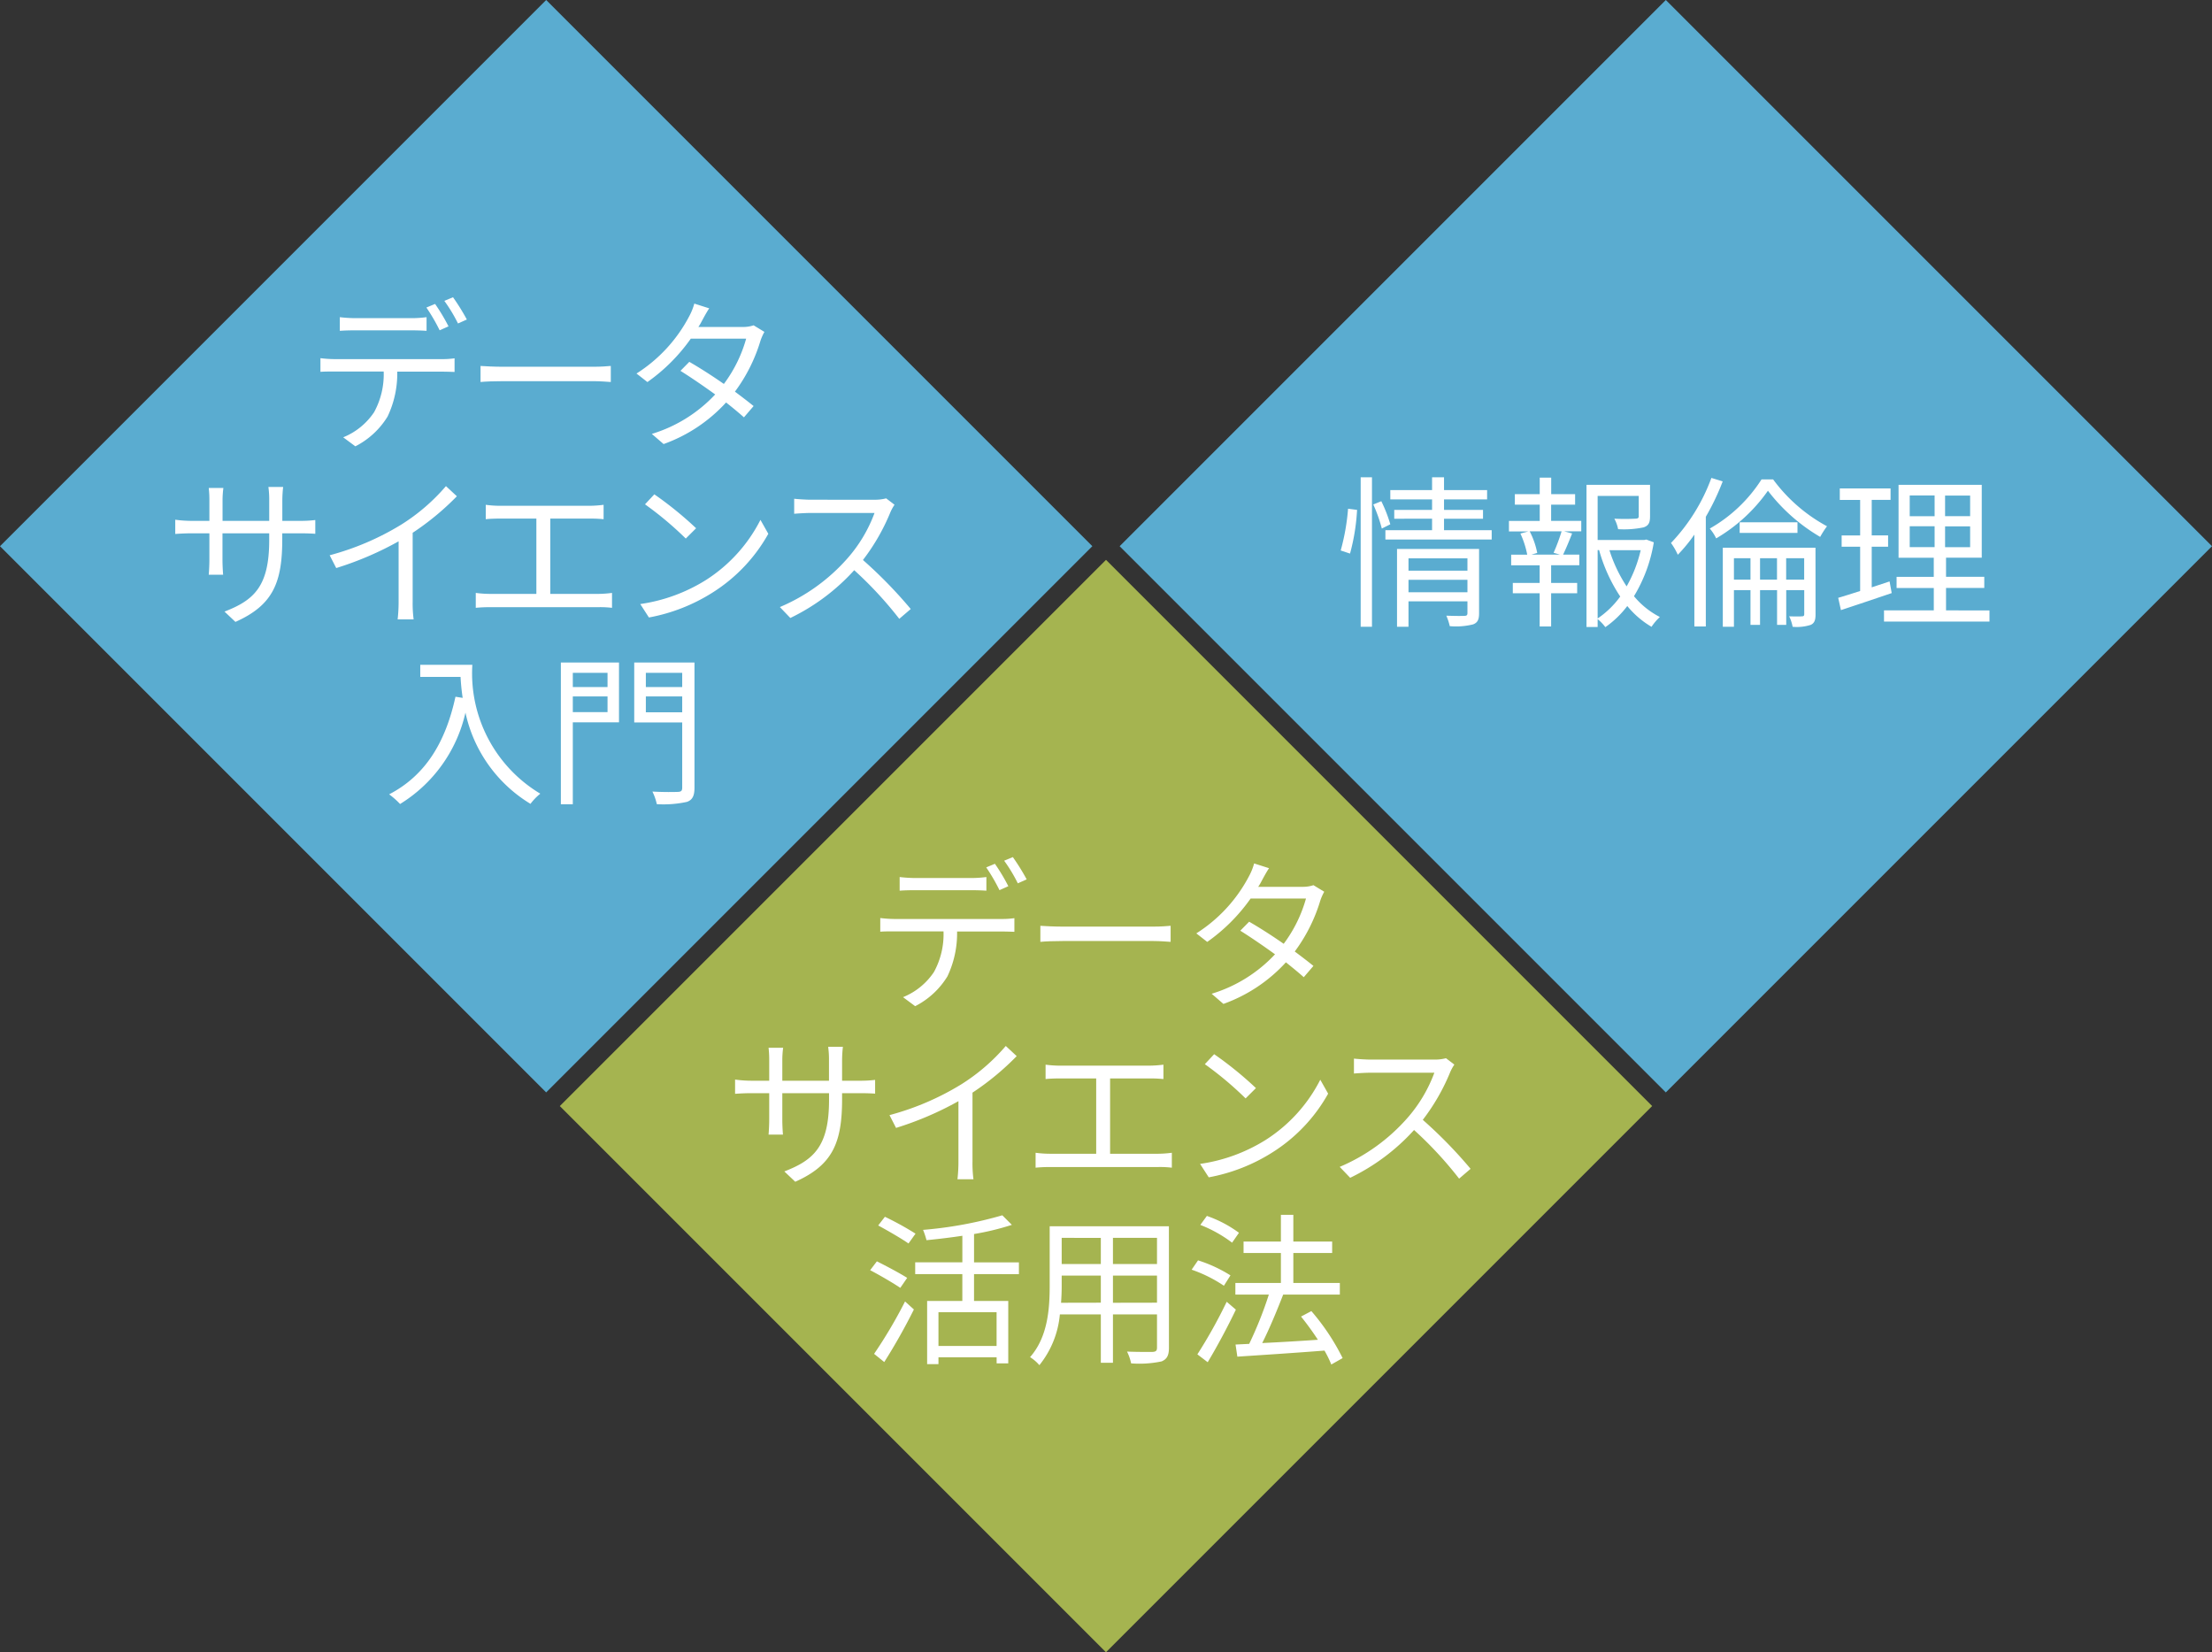
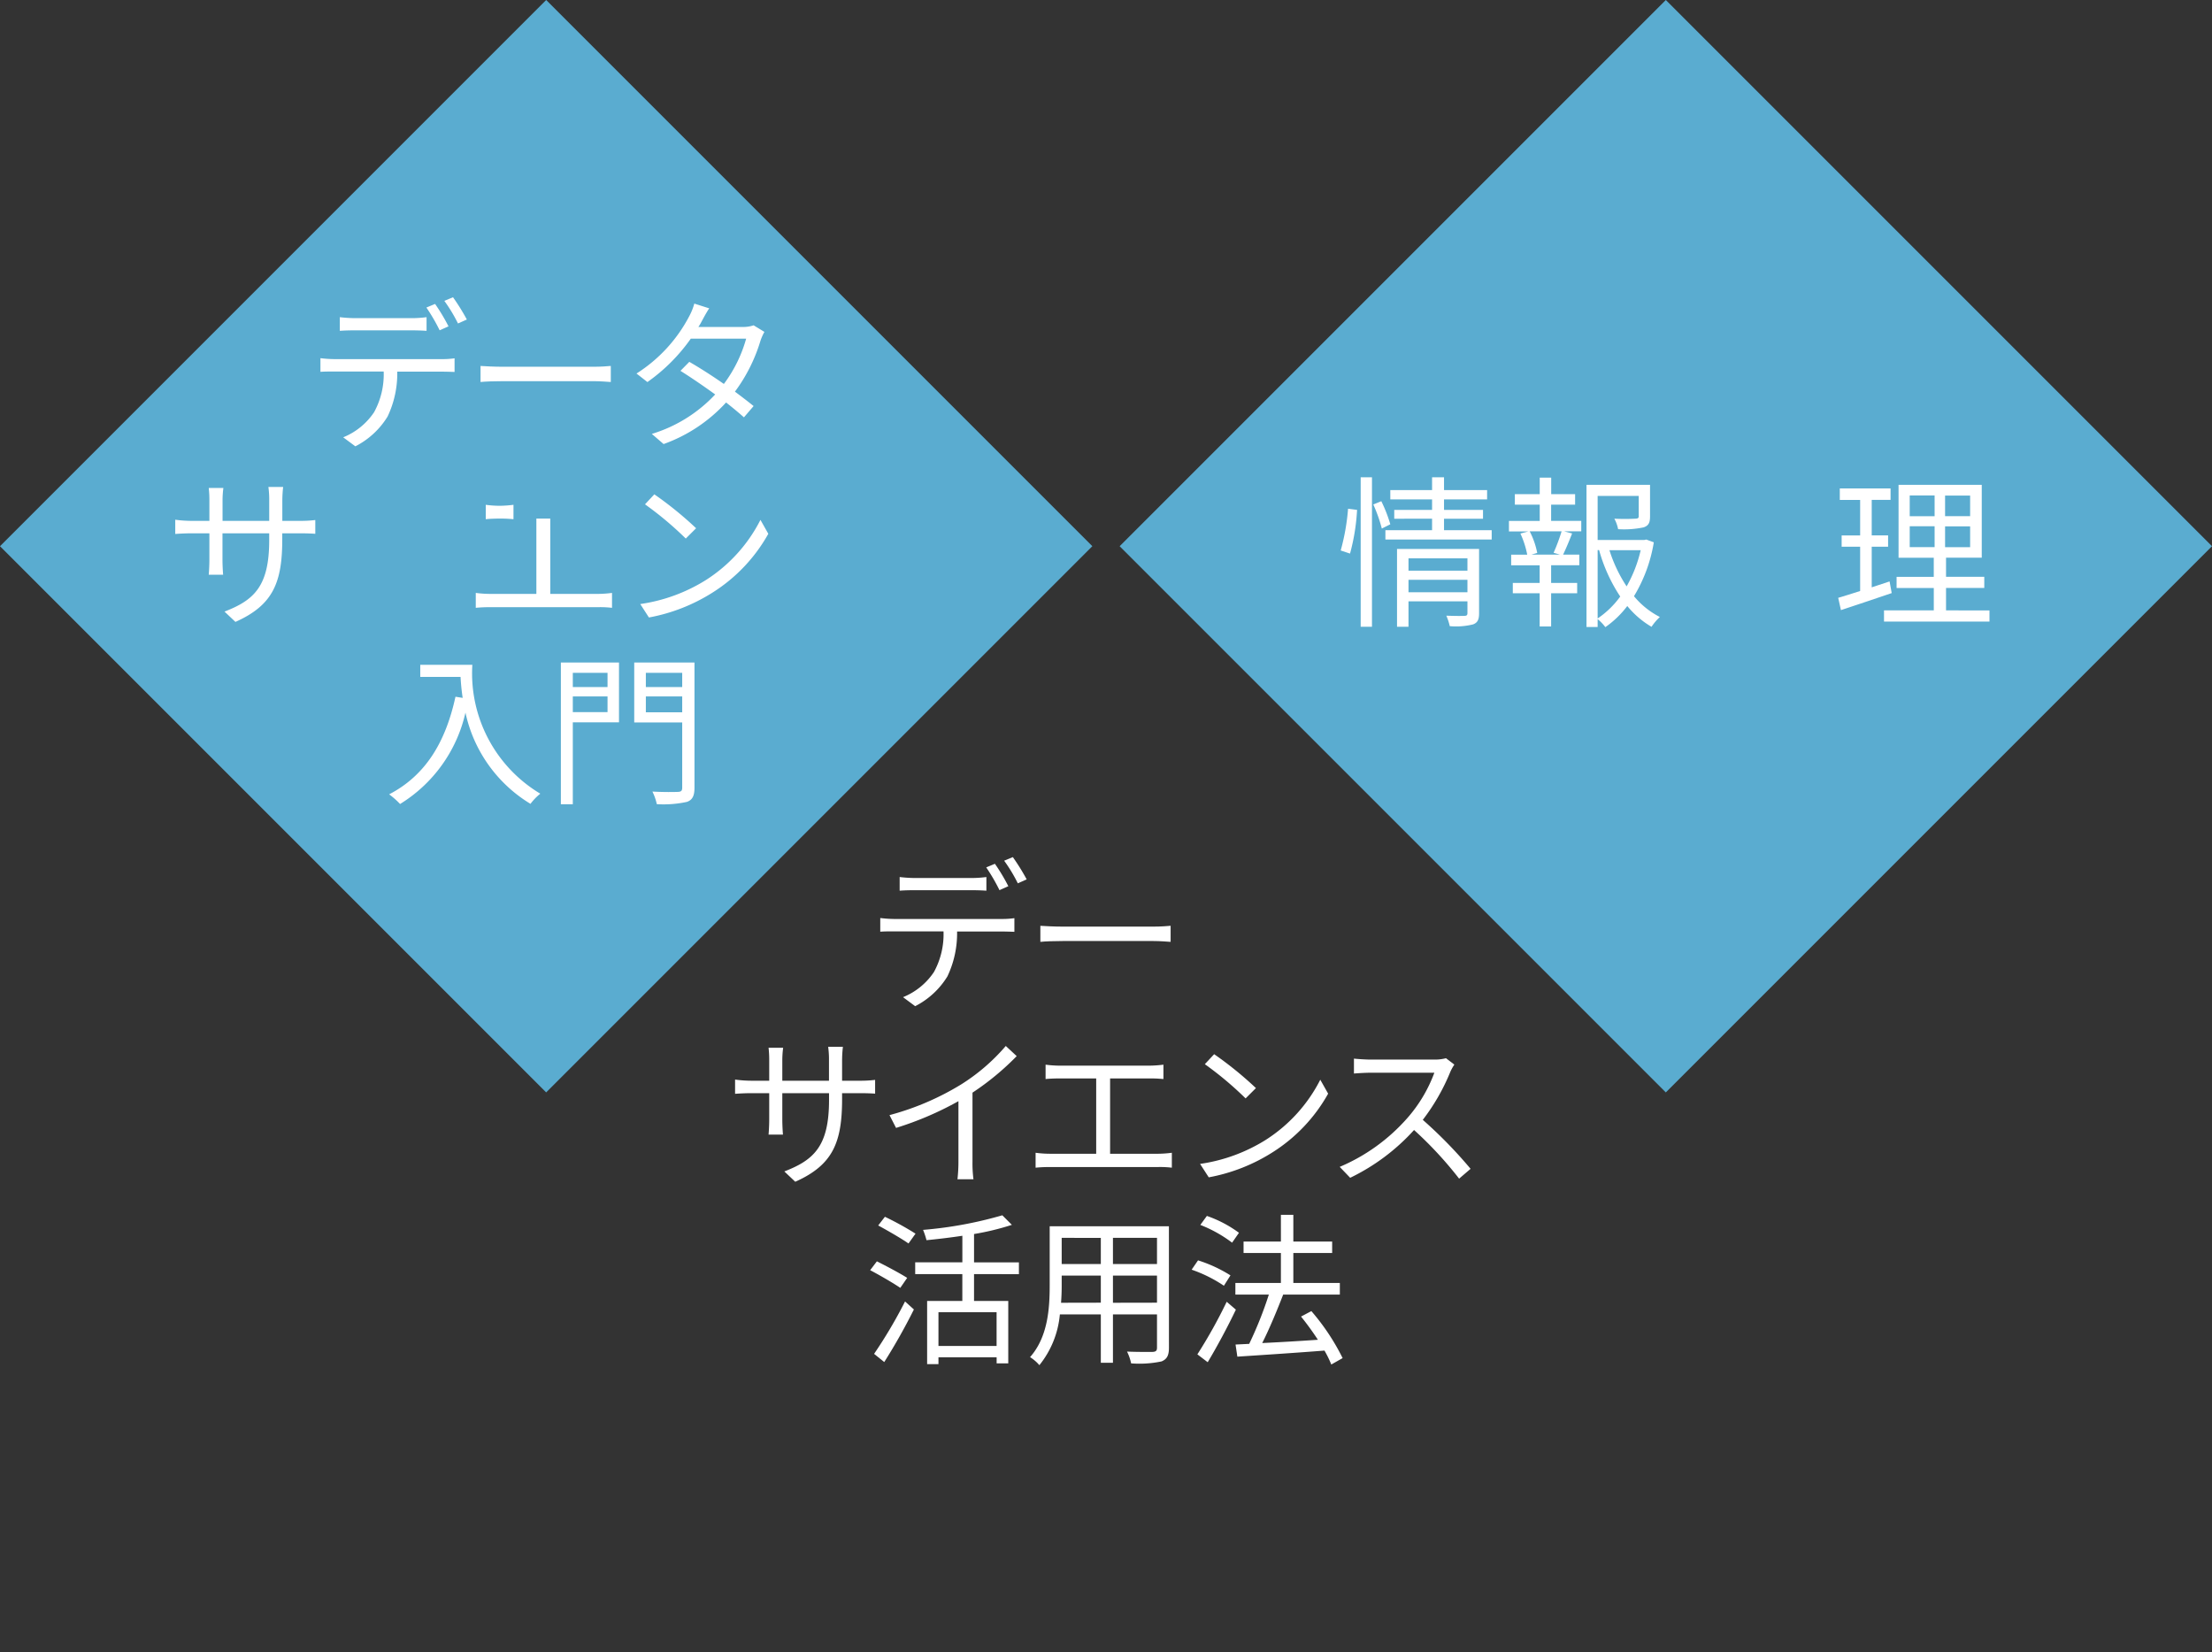
<svg xmlns="http://www.w3.org/2000/svg" viewBox="0 0 162 121.001">
  <rect x="0" y="0" width="162" height="121.001" fill="#333333" stroke="none" />
  <g id="ed8314c7-fe6d-4e4b-8c07-7d2c964e81a0" data-name="レイヤー 2">
    <g id="f00e5a15-eb72-4f2f-9724-8a7514e7360f" data-name="レイヤー 1">
      <g>
        <rect x="11.715" y="11.716" width="56.57" height="56.568" transform="translate(-16.569 40) rotate(-45)" fill="#5aacd0" />
        <g>
          <path d="M24.5,26.3h7.855a6.37,6.37,0,0,0,.936-.06v1c-.264-.011-.648-.023-.936-.023H29.094a7.344,7.344,0,0,1-.708,3.286,5.906,5.906,0,0,1-2.362,2.183l-.888-.66A4.959,4.959,0,0,0,27.4,30.182a5.756,5.756,0,0,0,.7-2.975H24.5c-.36,0-.708,0-1.032.023v-1A9.125,9.125,0,0,0,24.5,26.3Zm1.475-3h4.15a8.662,8.662,0,0,0,1.115-.072v1c-.348-.025-.768-.036-1.115-.036H25.988c-.4,0-.792.011-1.1.036v-1A10.4,10.4,0,0,0,25.976,23.3Zm6.872.6-.648.289a13.717,13.717,0,0,0-.971-1.667l.636-.264A13.974,13.974,0,0,1,32.848,23.9Zm1.343-.5-.648.289a11.422,11.422,0,0,0-1-1.656l.636-.264A15.929,15.929,0,0,1,34.191,23.4Z" fill="#fff" />
          <path d="M36.86,26.859h6.573c.6,0,1.031-.036,1.3-.06v1.176c-.24-.012-.744-.061-1.284-.061H36.86c-.659,0-1.3.024-1.667.061V26.8C35.553,26.823,36.189,26.859,36.86,26.859Z" fill="#fff" />
          <path d="M51.4,23.513a4.126,4.126,0,0,1-.252.432H54.4a2.37,2.37,0,0,0,.792-.121l.791.481a3.938,3.938,0,0,0-.288.647,12.043,12.043,0,0,1-1.871,3.73c.5.372.984.744,1.368,1.055l-.708.827c-.36-.323-.816-.7-1.308-1.09A11.378,11.378,0,0,1,48.6,32.52l-.863-.744a10.519,10.519,0,0,0,4.641-2.89c-.863-.624-1.775-1.247-2.543-1.728l.648-.659c.792.456,1.691,1.032,2.531,1.619A10.048,10.048,0,0,0,54.647,24.8H50.593a13.127,13.127,0,0,1-3.178,3.179l-.8-.624a11,11,0,0,0,3.85-4.173,4.37,4.37,0,0,0,.384-.949l1.092.348C51.732,22.889,51.517,23.3,51.4,23.513Z" fill="#fff" />
          <path d="M17.242,45.544l-.8-.756c2.183-.839,3.274-1.87,3.274-5.229v-.5H16.294V41c0,.444.036.972.048,1.092H15.287c.012-.12.048-.636.048-1.092V39.056h-1.3c-.516,0-1.056.036-1.2.048V38.061a8.907,8.907,0,0,0,1.2.084h1.3V36.609a7.551,7.551,0,0,0-.048-.876H16.36a6.944,6.944,0,0,0-.061.876v1.536h3.418v-1.5a6.745,6.745,0,0,0-.06-.984h1.08a8.992,8.992,0,0,0-.06.984v1.5h1.314a8.8,8.8,0,0,0,1.1-.061v1.008c-.133-.012-.576-.036-1.1-.036H20.672v.431C20.672,42.678,19.988,44.32,17.242,45.544Z" fill="#fff" />
-           <path d="M29.385,38.42A14.287,14.287,0,0,0,32.66,35.6l.8.743a19.624,19.624,0,0,1-3.238,2.675v5.061a8.871,8.871,0,0,0,.072,1.283H29.122a11.453,11.453,0,0,0,.071-1.283V39.643A23.661,23.661,0,0,1,24.624,41.6l-.48-.936A19.8,19.8,0,0,0,29.385,38.42Z" fill="#fff" />
-           <path d="M36.587,37.041h6.6a8.679,8.679,0,0,0,1.019-.072v1.054a9.639,9.639,0,0,0-1.019-.046H40.3v5.516h3.527a8.278,8.278,0,0,0,.995-.072v1.092a7.518,7.518,0,0,0-.995-.048H35.9c-.324,0-.684.012-1.056.048V43.421a8.11,8.11,0,0,0,1.056.072h3.382V37.977h-2.7c-.228,0-.707.011-1.007.046V36.969A7.773,7.773,0,0,0,36.587,37.041Z" fill="#fff" />
+           <path d="M36.587,37.041a8.679,8.679,0,0,0,1.019-.072v1.054a9.639,9.639,0,0,0-1.019-.046H40.3v5.516h3.527a8.278,8.278,0,0,0,.995-.072v1.092a7.518,7.518,0,0,0-.995-.048H35.9c-.324,0-.684.012-1.056.048V43.421a8.11,8.11,0,0,0,1.056.072h3.382V37.977h-2.7c-.228,0-.707.011-1.007.046V36.969A7.773,7.773,0,0,0,36.587,37.041Z" fill="#fff" />
          <path d="M51.687,42.485a11.285,11.285,0,0,0,4.006-4.413l.576,1.02a11.994,11.994,0,0,1-4.03,4.269,13.136,13.136,0,0,1-4.714,1.859l-.635-.984A12.346,12.346,0,0,0,51.687,42.485Zm-.707-3.8-.756.755a24.9,24.9,0,0,0-2.986-2.506l.683-.732a26.406,26.406,0,0,1,3.059,2.482Z" fill="#fff" />
-           <path d="M65.215,37.5A15.129,15.129,0,0,1,63.2,41.01a33.332,33.332,0,0,1,3.5,3.59l-.84.719a27.818,27.818,0,0,0-3.3-3.562,15.219,15.219,0,0,1-4.678,3.5l-.767-.8A13.7,13.7,0,0,0,62.057,40.9a10.565,10.565,0,0,0,1.991-3.334H59.375c-.42,0-1.08.047-1.212.059v-1.1c.168.024.852.072,1.212.072H64a3.251,3.251,0,0,0,.9-.1l.612.468A3.333,3.333,0,0,0,65.215,37.5Z" fill="#fff" />
          <path d="M34.593,48.686a10.265,10.265,0,0,0,4.977,9.438,4.152,4.152,0,0,0-.719.744,10.345,10.345,0,0,1-4.762-6.68A10.6,10.6,0,0,1,29.3,58.88a5.848,5.848,0,0,0-.8-.708c2.651-1.379,4.126-3.79,4.857-7.148l.528.084c-.084-.551-.132-1.08-.155-1.535H30.779v-.887Z" fill="#fff" />
          <path d="M45.334,52.9H41.951v6h-.875V48.518h4.258Zm-3.383-3.627v1.043h2.543V49.273Zm2.543,2.878V51H41.951v1.151Zm6.368,5.53c0,.611-.155.9-.551,1.043a8.061,8.061,0,0,1-2.207.168,4.041,4.041,0,0,0-.324-.924c.816.049,1.631.036,1.883.024.216-.012.3-.072.3-.311V52.907H46.449V48.518h4.413ZM47.3,49.273v1.043h2.663V49.273Zm2.663,2.89V51H47.3v1.163Z" fill="#fff" />
        </g>
      </g>
      <g>
        <rect x="93.715" y="11.717" width="56.57" height="56.568" transform="translate(7.448 97.983) rotate(-45)" fill="#5aacd0" />
        <g>
          <path d="M98.189,40.314a16.008,16.008,0,0,0,.539-3.058l.66.084a15.141,15.141,0,0,1-.516,3.2Zm1.463-5.361h.827V45.9h-.827Zm1.511,1.752a10.338,10.338,0,0,1,.659,1.691l-.623.311a10.514,10.514,0,0,0-.624-1.762Zm8.084,2.123v.684h-7.784v-.684h3.418v-.84H102.11V37.34h2.771v-.768h-3.059v-.683h3.059v-.936h.875v.936h3.155v.683h-3.155v.768h2.855v.648h-2.855v.84Zm-.924,6.08c0,.456-.1.684-.432.816a5.159,5.159,0,0,1-1.715.131,4.149,4.149,0,0,0-.252-.767c.6.024,1.176.024,1.32.013.168,0,.227-.049.227-.2v-.863h-4.317V45.9h-.84V40.2h6.009Zm-5.169-4.017v.9h4.317v-.9Zm4.317,2.482v-.912h-4.317v.912Z" fill="#fff" />
          <path d="M113.6,38.145h2.207v.767H114.56l.576.155c-.216.552-.456,1.128-.659,1.548h1.187v.78H113.6v1.294h1.907v.756H113.6V45.88h-.84V43.445h-1.967v-.756h1.967V41.4h-2.087v-.78h1.176a6.7,6.7,0,0,0-.5-1.548l.588-.155H110.51V38.15h2.255V36.957h-1.822v-.768h1.822V34.978h.84v1.211h1.751v.768H113.6Zm.18,2.337a13.644,13.644,0,0,0,.587-1.57H112.03a5.844,5.844,0,0,1,.552,1.582l-.42.121h2.074Zm7.34-.767a11.044,11.044,0,0,1-1.452,3.946,5.993,5.993,0,0,0,1.895,1.523,4.073,4.073,0,0,0-.611.719,6.607,6.607,0,0,1-1.775-1.522,7.065,7.065,0,0,1-1.607,1.547,3.272,3.272,0,0,0-.564-.588v.576h-.816V35.506h4.654v2.3c0,.443-.084.683-.468.814a7,7,0,0,1-1.871.133,2.6,2.6,0,0,0-.276-.768,15.351,15.351,0,0,0,1.547,0c.192-.011.24-.049.24-.192V36.32h-3.01v3.227h3.406l.156-.035Zm-4.114,5.577a6.6,6.6,0,0,0,1.655-1.606,11.858,11.858,0,0,1-1.547-3.4h-.108Zm.864-5a10.533,10.533,0,0,0,1.259,2.65,9.891,9.891,0,0,0,1.031-2.65Z" fill="#fff" />
-           <path d="M126.165,35.254a17.668,17.668,0,0,1-1.236,2.59V45.88h-.839V39.151a11.672,11.672,0,0,1-1.212,1.476,4.882,4.882,0,0,0-.5-.863A13.73,13.73,0,0,0,125.337,35Zm3.693-.145a11.917,11.917,0,0,0,3.946,3.43,6.929,6.929,0,0,0-.5.78,13.2,13.2,0,0,1-3.826-3.381,12.114,12.114,0,0,1-3.79,3.49,3.415,3.415,0,0,0-.468-.721,10.846,10.846,0,0,0,3.79-3.6Zm3.107,9.883c0,.4-.072.636-.348.768a3.352,3.352,0,0,1-1.331.143,2.925,2.925,0,0,0-.252-.767c.432.012.816.012.924,0,.131,0,.179-.035.179-.168V43.217h-1.319V45.76h-.671V43.217H128.9V45.76h-.7V43.217h-1.212V45.9h-.815V40.111h6.788ZM128.2,42.449v-1.57h-1.212v1.57Zm3.442-4.2v.779h-4.234v-.779Zm-1.5,4.2v-1.57H128.9v1.57Zm1.99,0v-1.57h-1.319v1.57Z" fill="#fff" />
          <path d="M138.543,43.434c-1.284.431-2.651.9-3.719,1.247l-.2-.9c.443-.133,1-.3,1.607-.5V40.039h-1.355v-.828h1.355v-2.6h-1.49V35.77h3.718v.839h-1.38v2.6h1.2v.828h-1.2v2.975l1.308-.432Zm7.16,1.27v.816h-7.724V44.7h3.646V43.061H138.9v-.815h2.723v-1.4h-2.579v-5.34h6.093v5.336h-2.615v1.4h2.8v.815h-2.8V44.7Zm-5.841-6.9h1.823V36.285h-1.823Zm0,2.266h1.823V38.539h-1.823Zm4.425-3.777h-1.835V37.8h1.835Zm0,2.254h-1.835v1.523h1.835Z" fill="#fff" />
        </g>
      </g>
      <g>
-         <rect x="52.715" y="52.716" width="56.57" height="56.568" transform="translate(-33.552 81) rotate(-45)" fill="#a5b450" />
        <g>
          <path d="M65.5,67.3h7.855a6.37,6.37,0,0,0,.936-.06v1c-.264-.011-.648-.023-.936-.023H70.094a7.344,7.344,0,0,1-.708,3.286,5.906,5.906,0,0,1-2.362,2.183l-.888-.66A4.959,4.959,0,0,0,68.4,71.182a5.756,5.756,0,0,0,.7-2.975H65.5c-.36,0-.708,0-1.032.023v-1A9.125,9.125,0,0,0,65.5,67.3Zm1.475-3h4.15a8.662,8.662,0,0,0,1.115-.072v1c-.348-.025-.768-.036-1.115-.036H66.988c-.4,0-.792.011-1.1.036v-1A10.4,10.4,0,0,0,66.976,64.3Zm6.872.6-.648.289a13.717,13.717,0,0,0-.971-1.667l.636-.264A13.974,13.974,0,0,1,73.848,64.9Zm1.343-.5-.648.289a11.422,11.422,0,0,0-1-1.656l.636-.264A15.929,15.929,0,0,1,75.191,64.4Z" fill="#fff" />
          <path d="M77.86,67.859h6.573c.6,0,1.031-.036,1.3-.06v1.176c-.24-.012-.744-.061-1.284-.061H77.86c-.659,0-1.3.024-1.667.061V67.8C76.553,67.823,77.189,67.859,77.86,67.859Z" fill="#fff" />
-           <path d="M92.4,64.513a4.126,4.126,0,0,1-.252.432H95.4a2.37,2.37,0,0,0,.792-.121l.791.481a3.855,3.855,0,0,0-.288.647,12.043,12.043,0,0,1-1.871,3.73c.5.372.984.744,1.368,1.055l-.708.827c-.36-.323-.816-.695-1.308-1.09A11.378,11.378,0,0,1,89.6,73.52l-.863-.744a10.519,10.519,0,0,0,4.641-2.89c-.863-.624-1.775-1.247-2.543-1.728l.648-.659c.792.456,1.691,1.032,2.531,1.619A10.048,10.048,0,0,0,95.647,65.8H91.593a13.127,13.127,0,0,1-3.178,3.179l-.8-.624a11,11,0,0,0,3.85-4.173,4.37,4.37,0,0,0,.384-.949l1.092.348C92.732,63.889,92.517,64.3,92.4,64.513Z" fill="#fff" />
          <path d="M58.242,86.544l-.8-.756c2.183-.839,3.274-1.87,3.274-5.229v-.5H57.294V82c0,.444.036.972.048,1.092H56.287c.012-.12.048-.636.048-1.092V80.056h-1.3c-.516,0-1.056.036-1.2.048V79.061a8.907,8.907,0,0,0,1.2.084h1.3V77.609a7.551,7.551,0,0,0-.048-.876h1.068a6.944,6.944,0,0,0-.061.876v1.536h3.418v-1.5a6.745,6.745,0,0,0-.06-.984h1.08a8.992,8.992,0,0,0-.06.984v1.5h1.319a8.8,8.8,0,0,0,1.1-.061v1.008c-.133-.012-.576-.036-1.1-.036H61.672v.431C61.672,83.678,60.988,85.32,58.242,86.544Z" fill="#fff" />
          <path d="M70.385,79.42A14.287,14.287,0,0,0,73.66,76.6l.8.743a19.624,19.624,0,0,1-3.238,2.675v5.061a8.871,8.871,0,0,0,.072,1.283H70.122a11.453,11.453,0,0,0,.071-1.283V80.643A23.661,23.661,0,0,1,65.624,82.6l-.48-.936A19.8,19.8,0,0,0,70.385,79.42Z" fill="#fff" />
          <path d="M77.587,78.041h6.6a8.679,8.679,0,0,0,1.019-.072v1.054a9.639,9.639,0,0,0-1.019-.046H81.3v5.516h3.527a8.278,8.278,0,0,0,.995-.072v1.092a7.518,7.518,0,0,0-.995-.048H76.9c-.324,0-.684.012-1.056.048V84.421a8.11,8.11,0,0,0,1.056.072h3.382V78.977h-2.7c-.228,0-.707.011-1.007.046V77.969A7.773,7.773,0,0,0,77.587,78.041Z" fill="#fff" />
          <path d="M92.687,83.485a11.285,11.285,0,0,0,4.006-4.413l.576,1.02a11.994,11.994,0,0,1-4.03,4.269,13.136,13.136,0,0,1-4.714,1.859l-.635-.984A12.346,12.346,0,0,0,92.687,83.485Zm-.707-3.8-.756.755a24.9,24.9,0,0,0-2.986-2.506l.683-.732a26.406,26.406,0,0,1,3.059,2.482Z" fill="#fff" />
          <path d="M106.215,78.5a15.129,15.129,0,0,1-2.014,3.51,33.3,33.3,0,0,1,3.5,3.587l-.84.719a27.818,27.818,0,0,0-3.3-3.562,15.219,15.219,0,0,1-4.678,3.5l-.767-.8a13.7,13.7,0,0,0,4.941-3.561,10.565,10.565,0,0,0,1.991-3.334h-4.677c-.42,0-1.08.047-1.212.059V77.525c.168.024.852.072,1.212.072H105a3.251,3.251,0,0,0,.9-.1l.612.468A3.333,3.333,0,0,0,106.215,78.5Z" fill="#fff" />
          <path d="M65.935,94.314c-.492-.335-1.475-.911-2.207-1.294l.492-.648c.7.348,1.691.875,2.219,1.211Zm-1.919,4.834a34.69,34.69,0,0,0,2.267-3.837l.648.586a43.578,43.578,0,0,1-2.171,3.851Zm2.519-8.084c-.492-.347-1.488-.923-2.219-1.319l.492-.636a22.006,22.006,0,0,1,2.242,1.236Zm4.8,2.244v1.966h2.507v4.57H72.99V99.4H68.73v.5H67.9V95.274h2.578V93.308H67.026v-.865H70.48V90.5c-.875.132-1.774.239-2.626.323a5.619,5.619,0,0,0-.252-.755A29.442,29.442,0,0,0,73.407,89l.7.7a19.126,19.126,0,0,1-2.771.672v2.074h3.286v.865ZM72.987,96.1H68.73v2.47h4.257Z" fill="#fff" />
          <path d="M85.61,98.7c0,.576-.155.84-.539,1a7.845,7.845,0,0,1-2.231.144,3.542,3.542,0,0,0-.3-.864c.84.037,1.655.024,1.871.024.24-.012.324-.084.324-.312V96.258H81.509V99.8h-.888V96.258h-3a6.9,6.9,0,0,1-1.5,3.718,2.938,2.938,0,0,0-.684-.588c1.319-1.488,1.439-3.6,1.439-5.265V89.806h8.731Zm-4.989-3.3V93.415H77.755v.708c0,.4-.012.84-.048,1.283Zm-2.866-4.749V92.57h2.866V90.657Zm6.98,0H81.509V92.57h3.226Zm0,4.749V93.415H81.509v1.991Z" fill="#fff" />
          <path d="M89.635,94.159a10.087,10.087,0,0,0-2.363-1.176l.468-.683a10.209,10.209,0,0,1,2.375,1.1Zm.876,1.751c-.6,1.259-1.392,2.735-2.063,3.85l-.756-.576a36.2,36.2,0,0,0,2.147-3.85Zm-.276-4.905a9.63,9.63,0,0,0-2.327-1.3l.48-.659a8.833,8.833,0,0,1,2.35,1.235ZM97.5,99.928a7.958,7.958,0,0,0-.5-1.02c-2.315.18-4.726.336-6.38.444l-.133-.887,1-.049a28.143,28.143,0,0,0,1.439-3.609H90.475v-.852h3.334V91.76H91.074v-.839h2.735V88.966h.911v1.955h2.843v.839H94.72v2.195h3.406v.852H93.977c-.444,1.139-1.008,2.506-1.536,3.549,1.236-.059,2.663-.143,4.078-.24a20.974,20.974,0,0,0-1.235-1.7l.756-.4a16.381,16.381,0,0,1,2.29,3.442Z" fill="#fff" />
        </g>
      </g>
    </g>
  </g>
</svg>